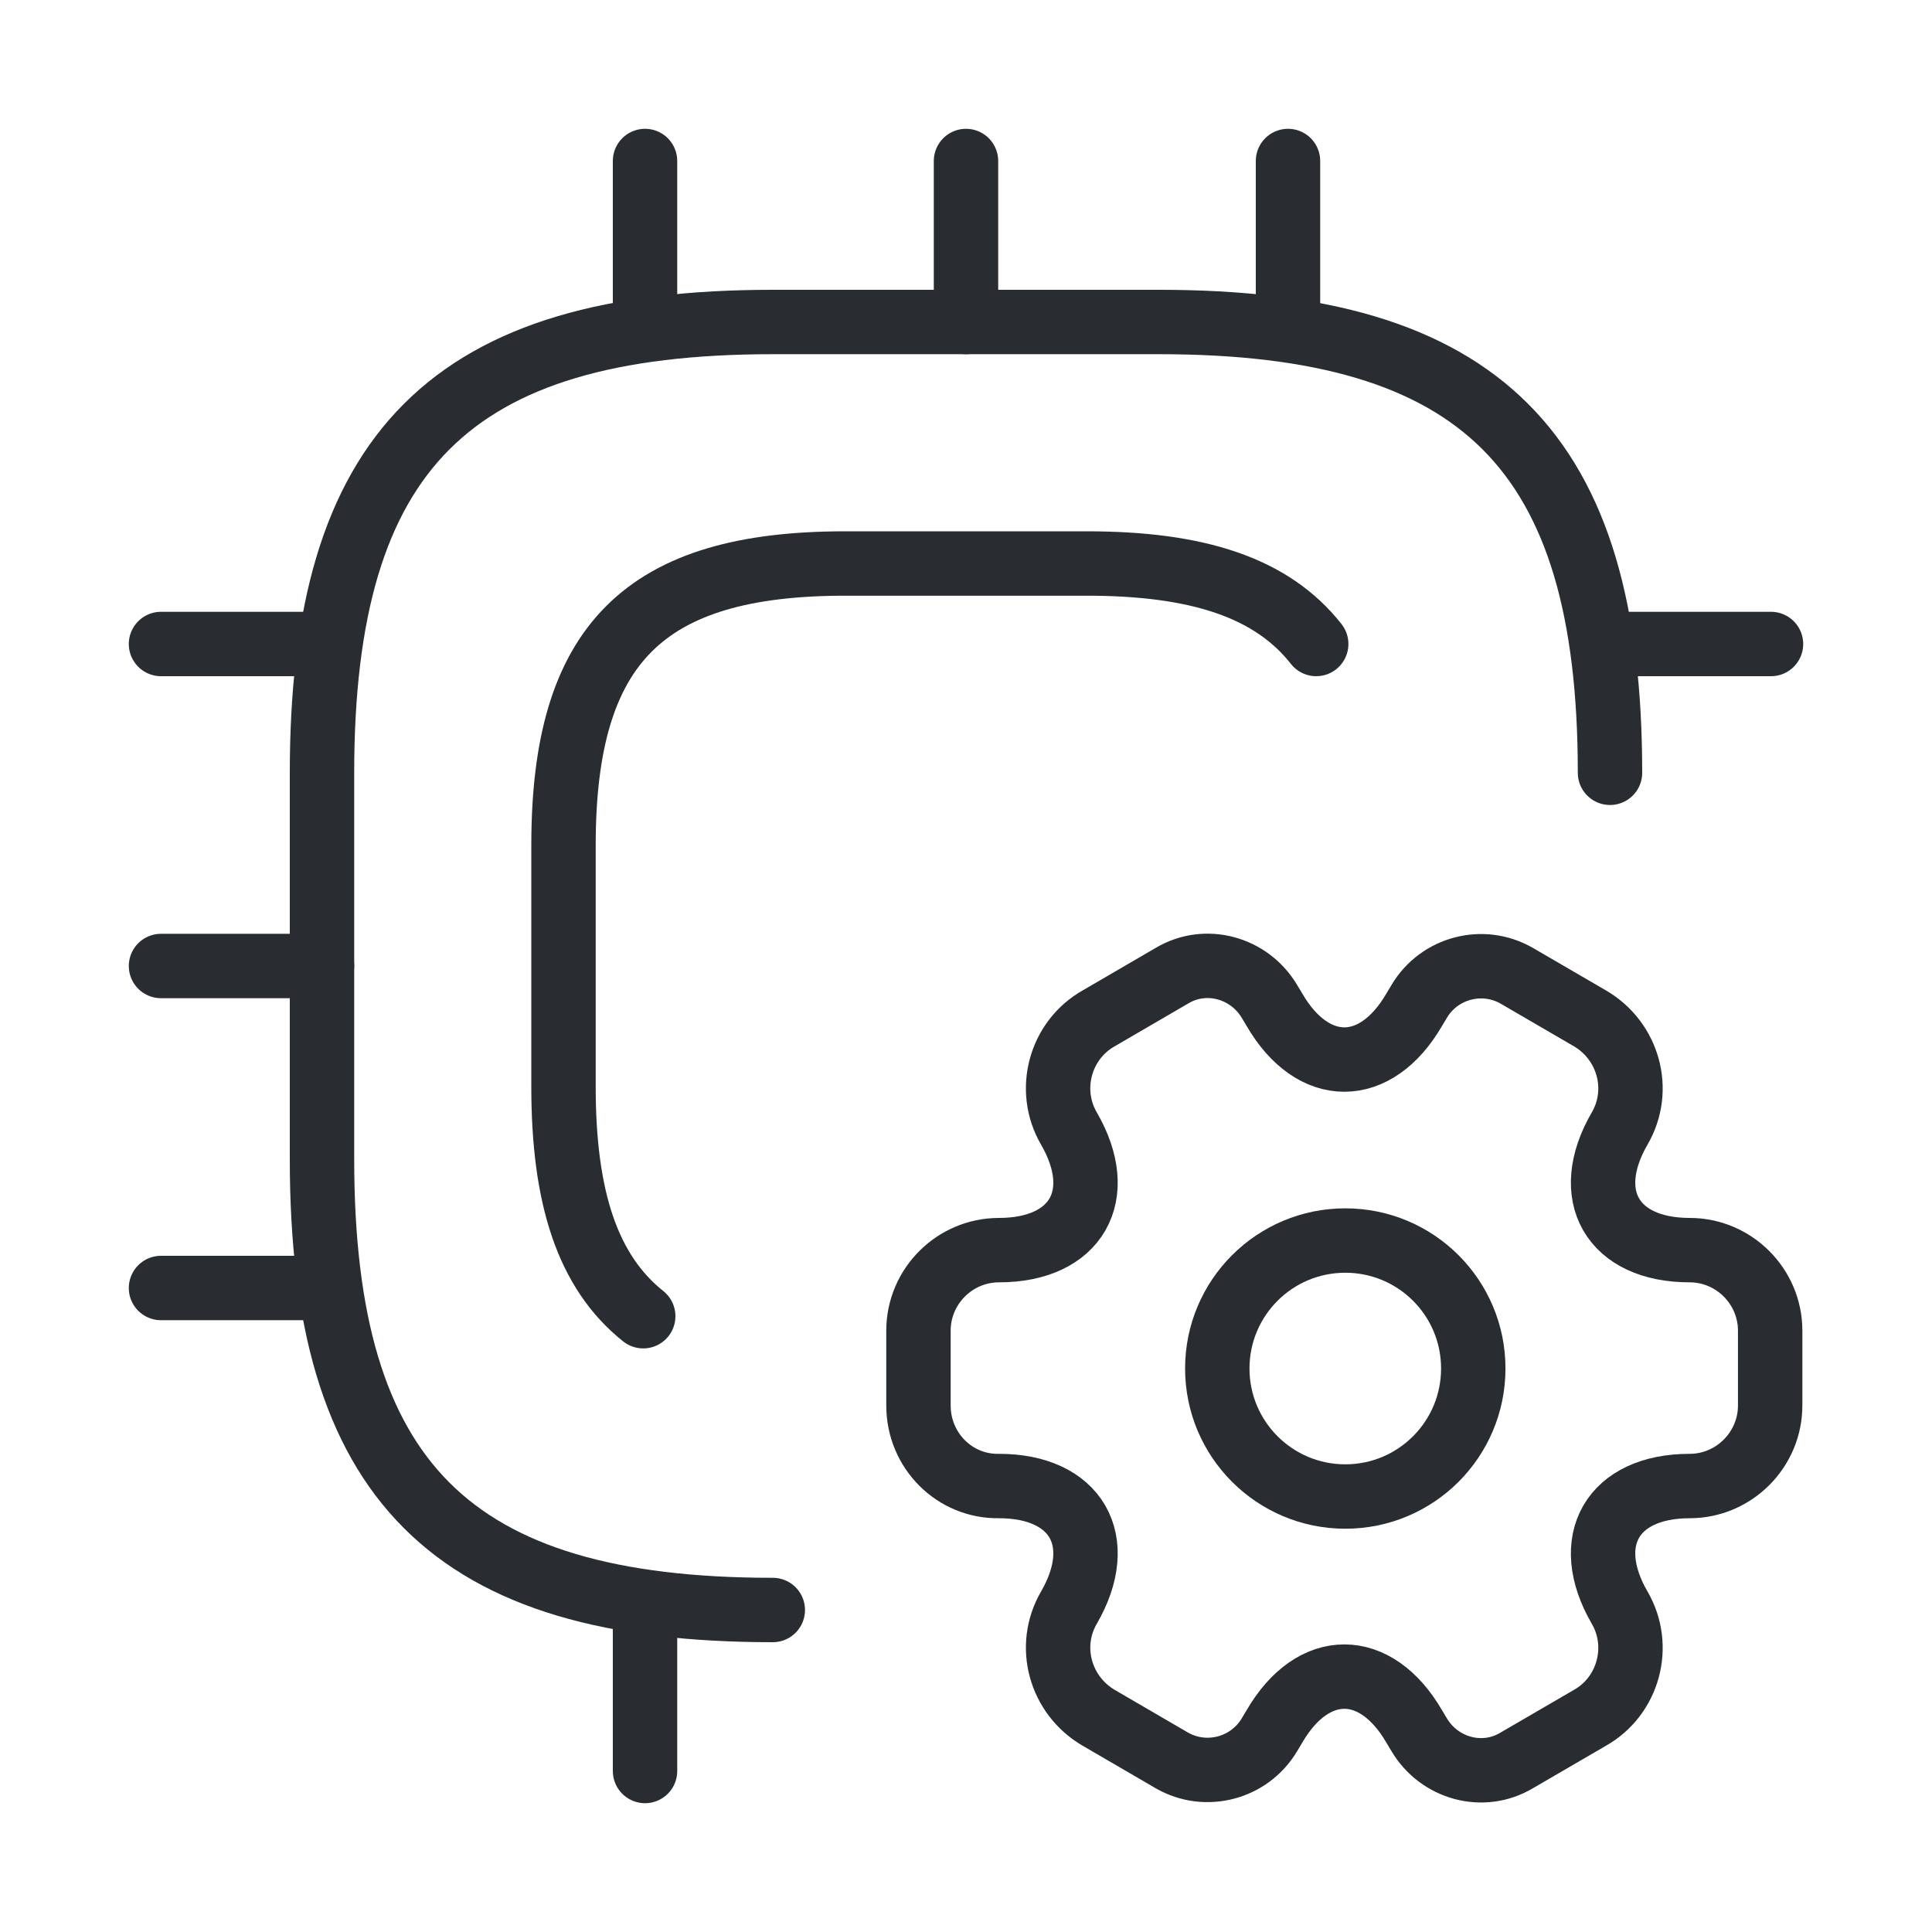
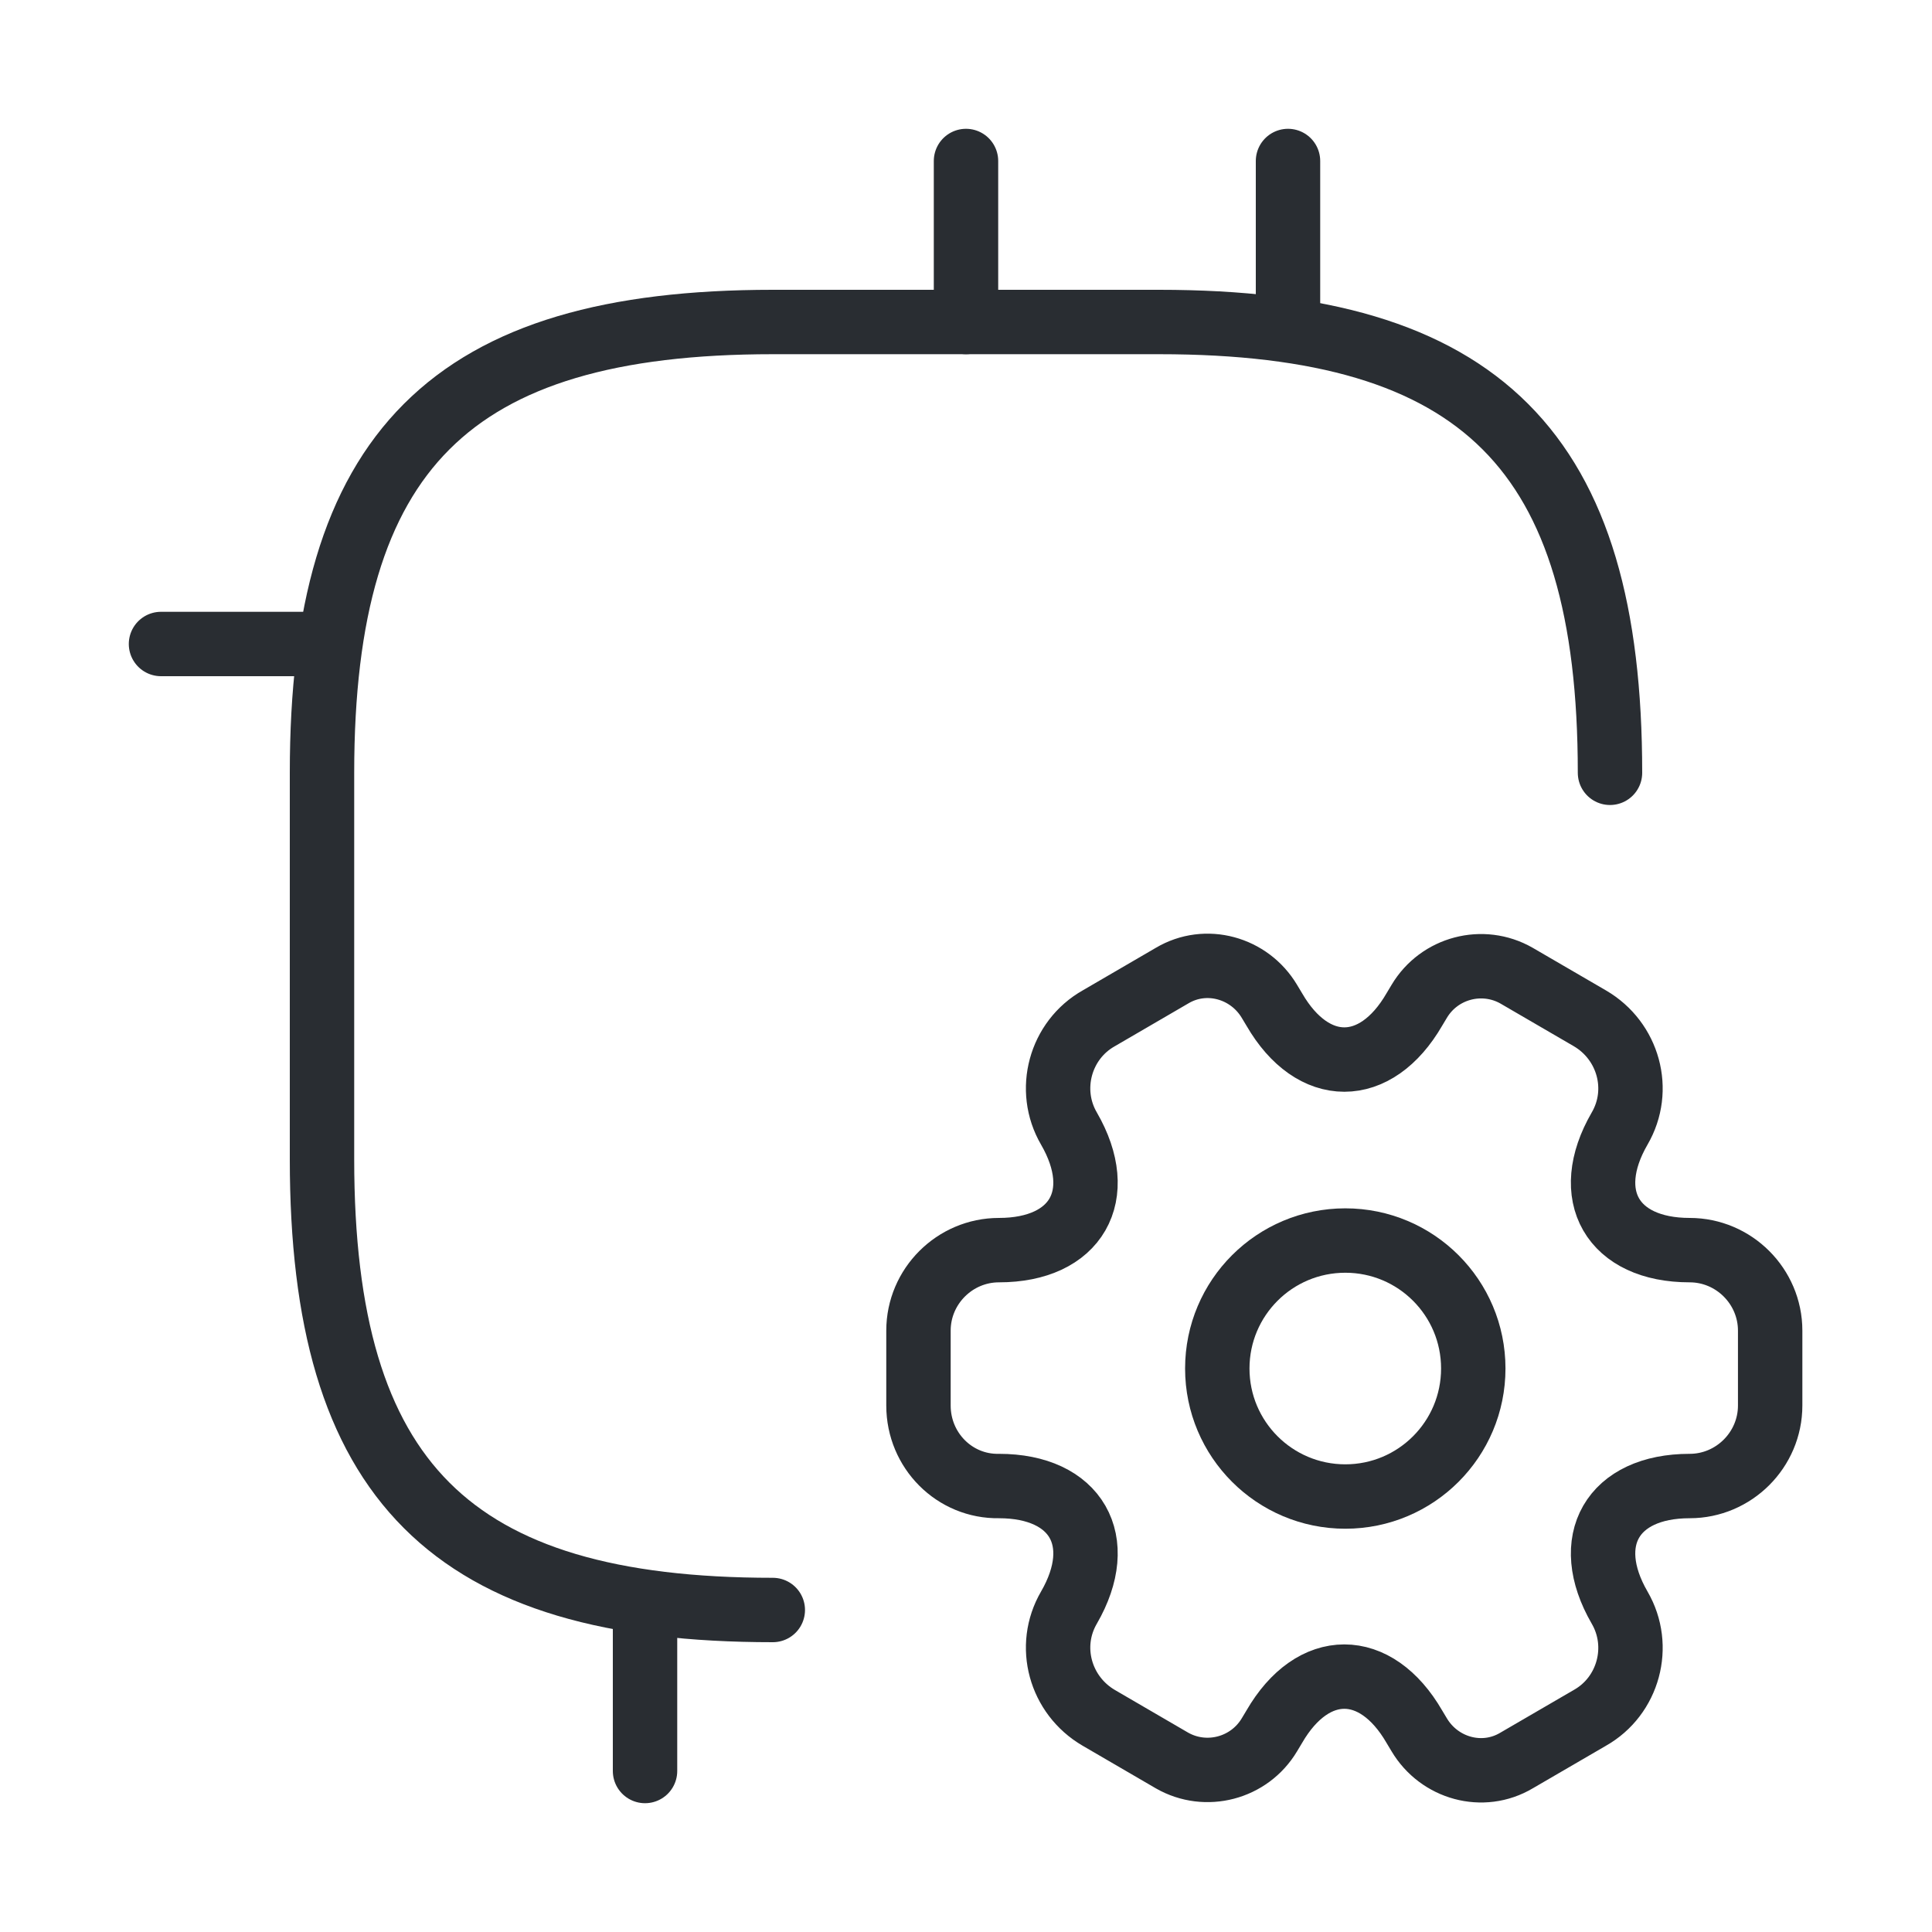
<svg xmlns="http://www.w3.org/2000/svg" width="30" height="30" viewBox="0 0 30 30" fill="none">
  <path d="M25 12C25 7 23 5 18 5H12C7 5 5 7 5 12V18C5 23 7 25 12 25" stroke="#292D32" stroke-linecap="round" stroke-linejoin="round" />
-   <path d="M20.438 10C19.75 9.125 18.6 8.75 16.875 8.75H13.125C10 8.75 8.75 10 8.75 13.125V16.875C8.75 18.6 9.125 19.75 9.988 20.438" stroke="#292D32" stroke-linecap="round" stroke-linejoin="round" />
-   <path d="M10.016 5V2.5" stroke="#292D32" stroke-linecap="round" stroke-linejoin="round" />
  <path d="M15 5V2.5" stroke="#292D32" stroke-linecap="round" stroke-linejoin="round" />
  <path d="M20 5V2.5" stroke="#292D32" stroke-linecap="round" stroke-linejoin="round" />
-   <path d="M25 10H27.5" stroke="#292D32" stroke-linecap="round" stroke-linejoin="round" />
  <path d="M10.016 25V27.5" stroke="#292D32" stroke-linecap="round" stroke-linejoin="round" />
  <path d="M2.5 10H5" stroke="#292D32" stroke-linecap="round" stroke-linejoin="round" />
-   <path d="M2.5 15H5" stroke="#292D32" stroke-linecap="round" stroke-linejoin="round" />
-   <path d="M2.5 20H5" stroke="#292D32" stroke-linecap="round" stroke-linejoin="round" />
  <path d="M20.89 23.238C21.988 23.238 22.877 22.348 22.877 21.25C22.877 20.152 21.988 19.263 20.89 19.263C19.792 19.263 18.902 20.152 18.902 21.25C18.902 22.348 19.792 23.238 20.89 23.238Z" stroke="#292D32" stroke-miterlimit="10" stroke-linecap="round" stroke-linejoin="round" />
  <path d="M14.262 21.825V20.662C14.262 19.975 14.824 19.412 15.512 19.412C16.712 19.412 17.199 18.562 16.599 17.525C16.249 16.925 16.462 16.15 17.062 15.812L18.199 15.15C18.724 14.837 19.399 15.025 19.712 15.55L19.787 15.675C20.387 16.712 21.362 16.712 21.962 15.675L22.037 15.55C22.349 15.025 23.024 14.85 23.549 15.15L24.687 15.812C25.287 16.162 25.499 16.925 25.149 17.525C24.549 18.562 25.037 19.412 26.237 19.412C26.924 19.412 27.487 19.975 27.487 20.662V21.825C27.487 22.512 26.924 23.075 26.237 23.075C25.037 23.075 24.549 23.925 25.149 24.962C25.499 25.562 25.287 26.337 24.687 26.675L23.549 27.337C23.024 27.65 22.349 27.462 22.037 26.937L21.962 26.812C21.362 25.775 20.387 25.775 19.787 26.812L19.712 26.937C19.399 27.462 18.724 27.637 18.199 27.337L17.062 26.675C16.462 26.325 16.249 25.562 16.599 24.962C17.199 23.925 16.712 23.075 15.512 23.075C14.824 23.087 14.262 22.525 14.262 21.825Z" stroke="#292D32" stroke-miterlimit="10" stroke-linecap="round" stroke-linejoin="round" />
</svg>